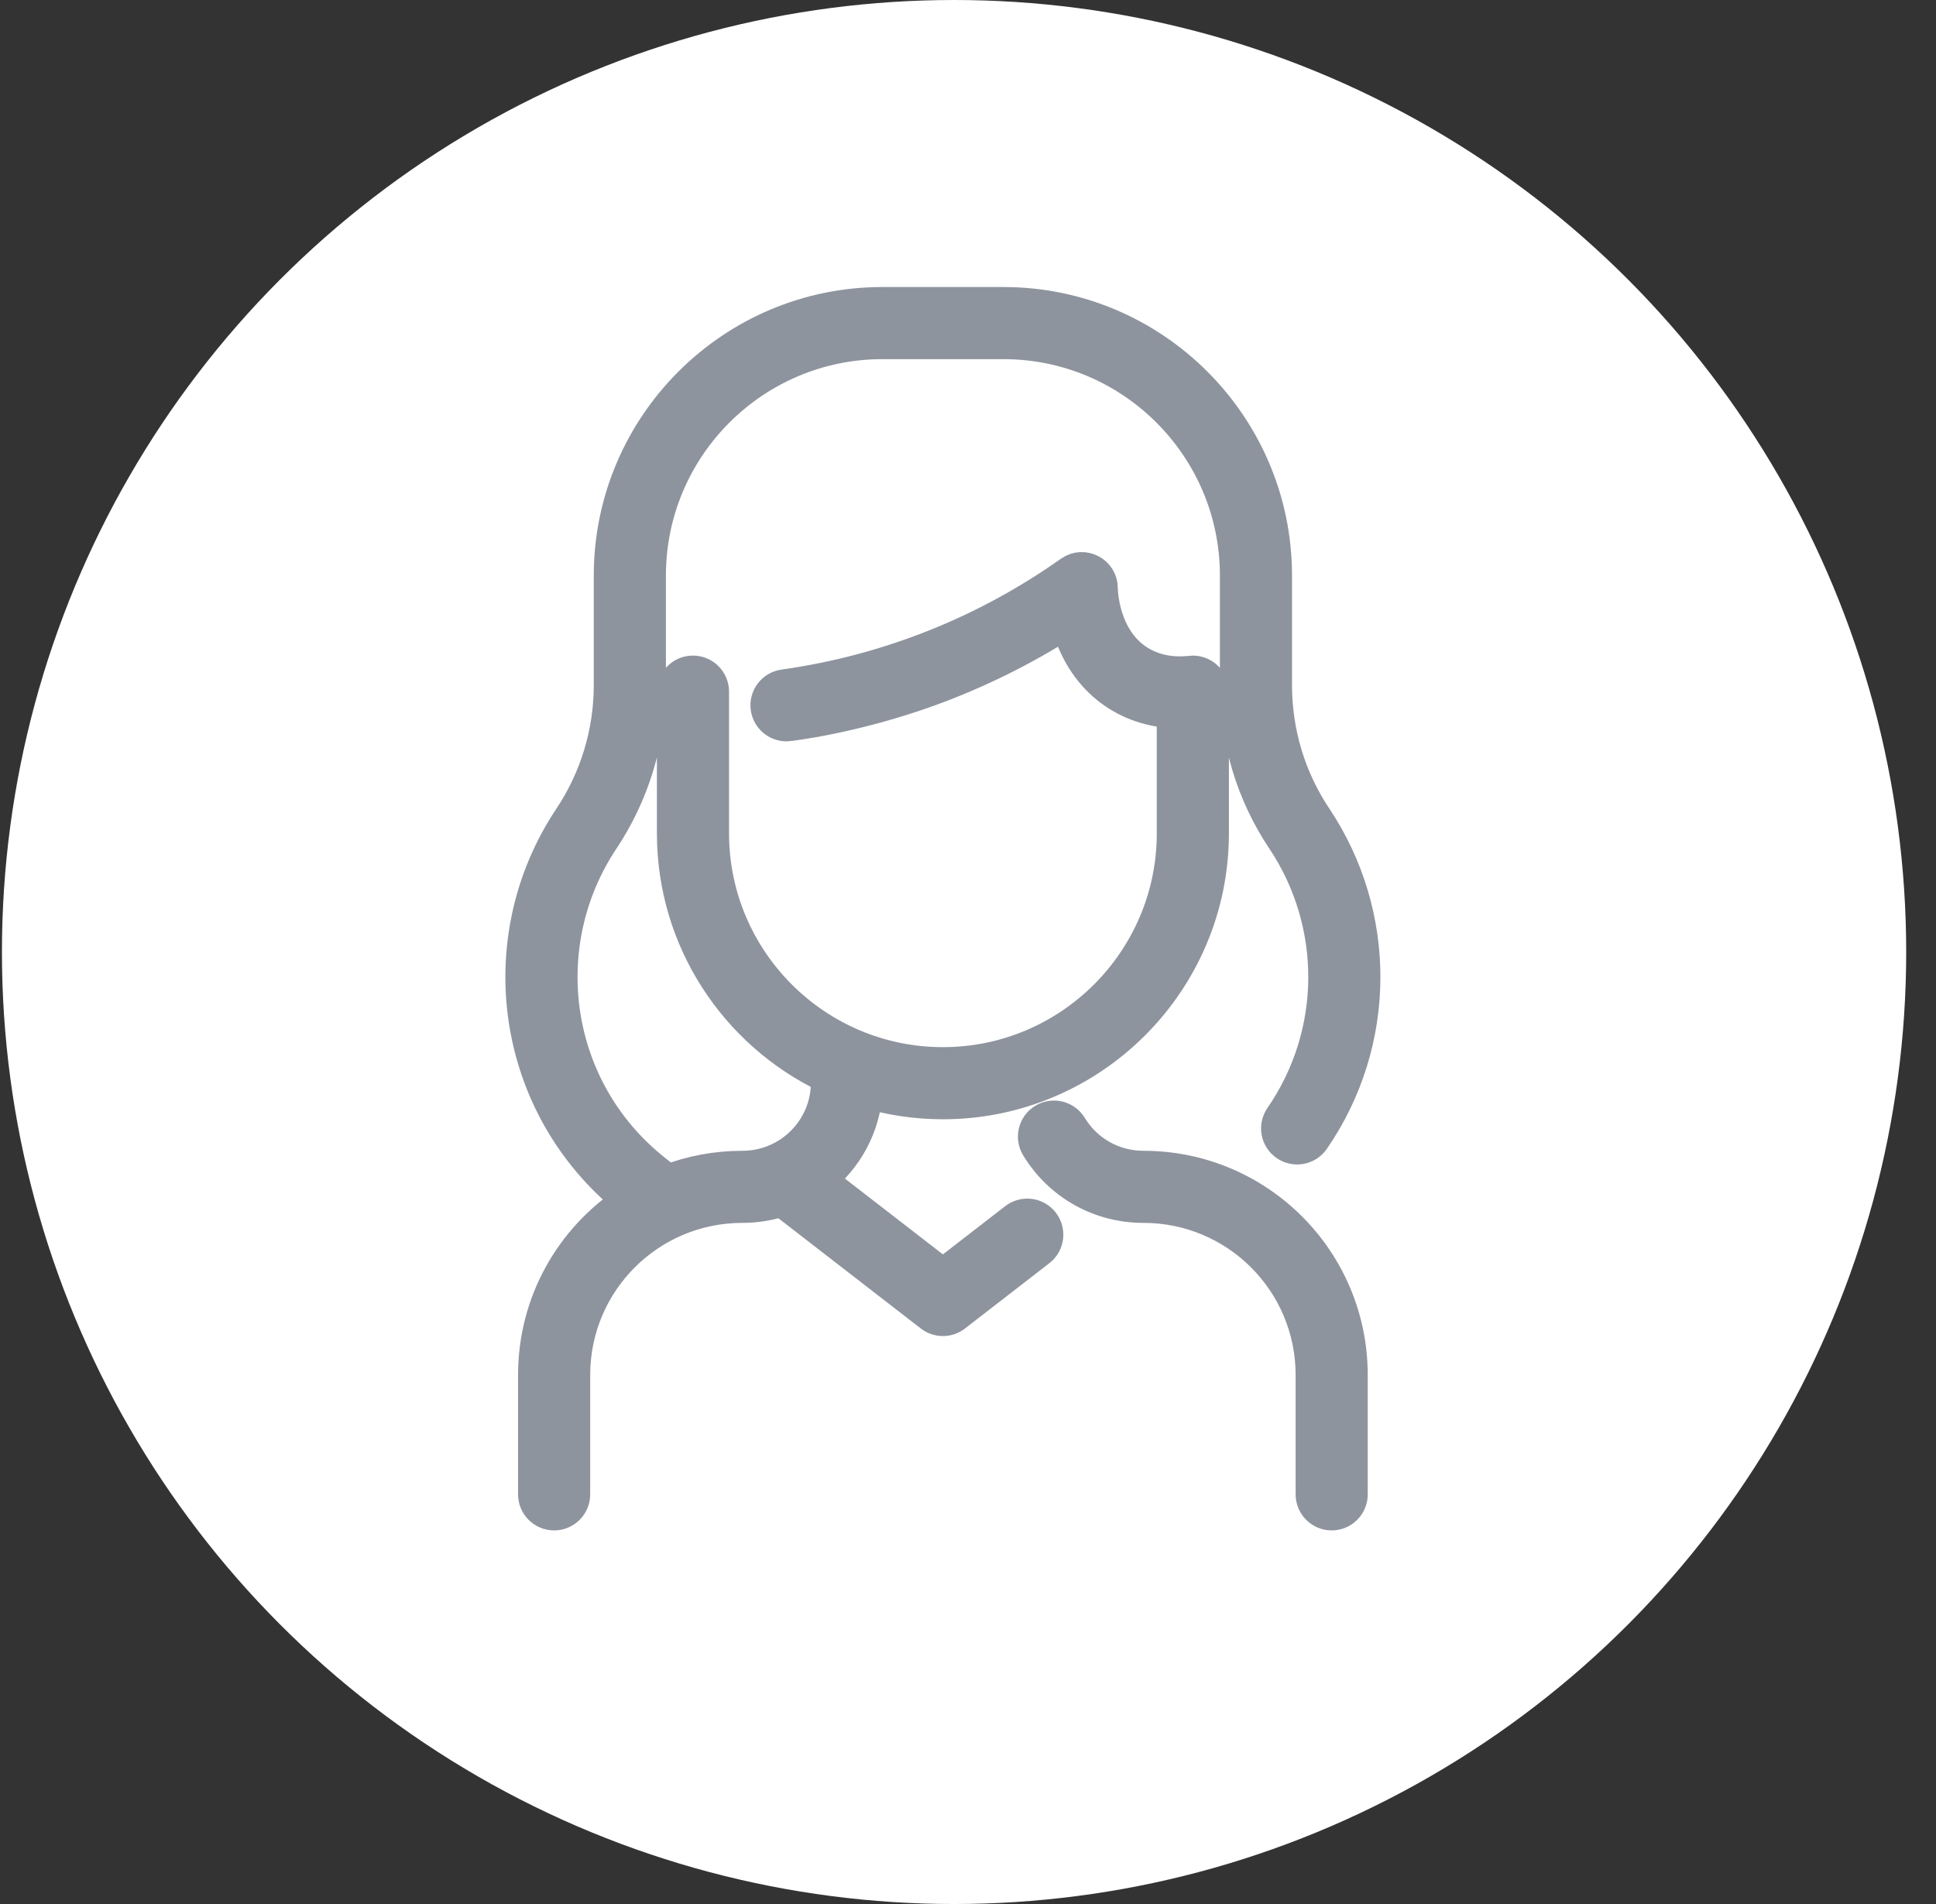
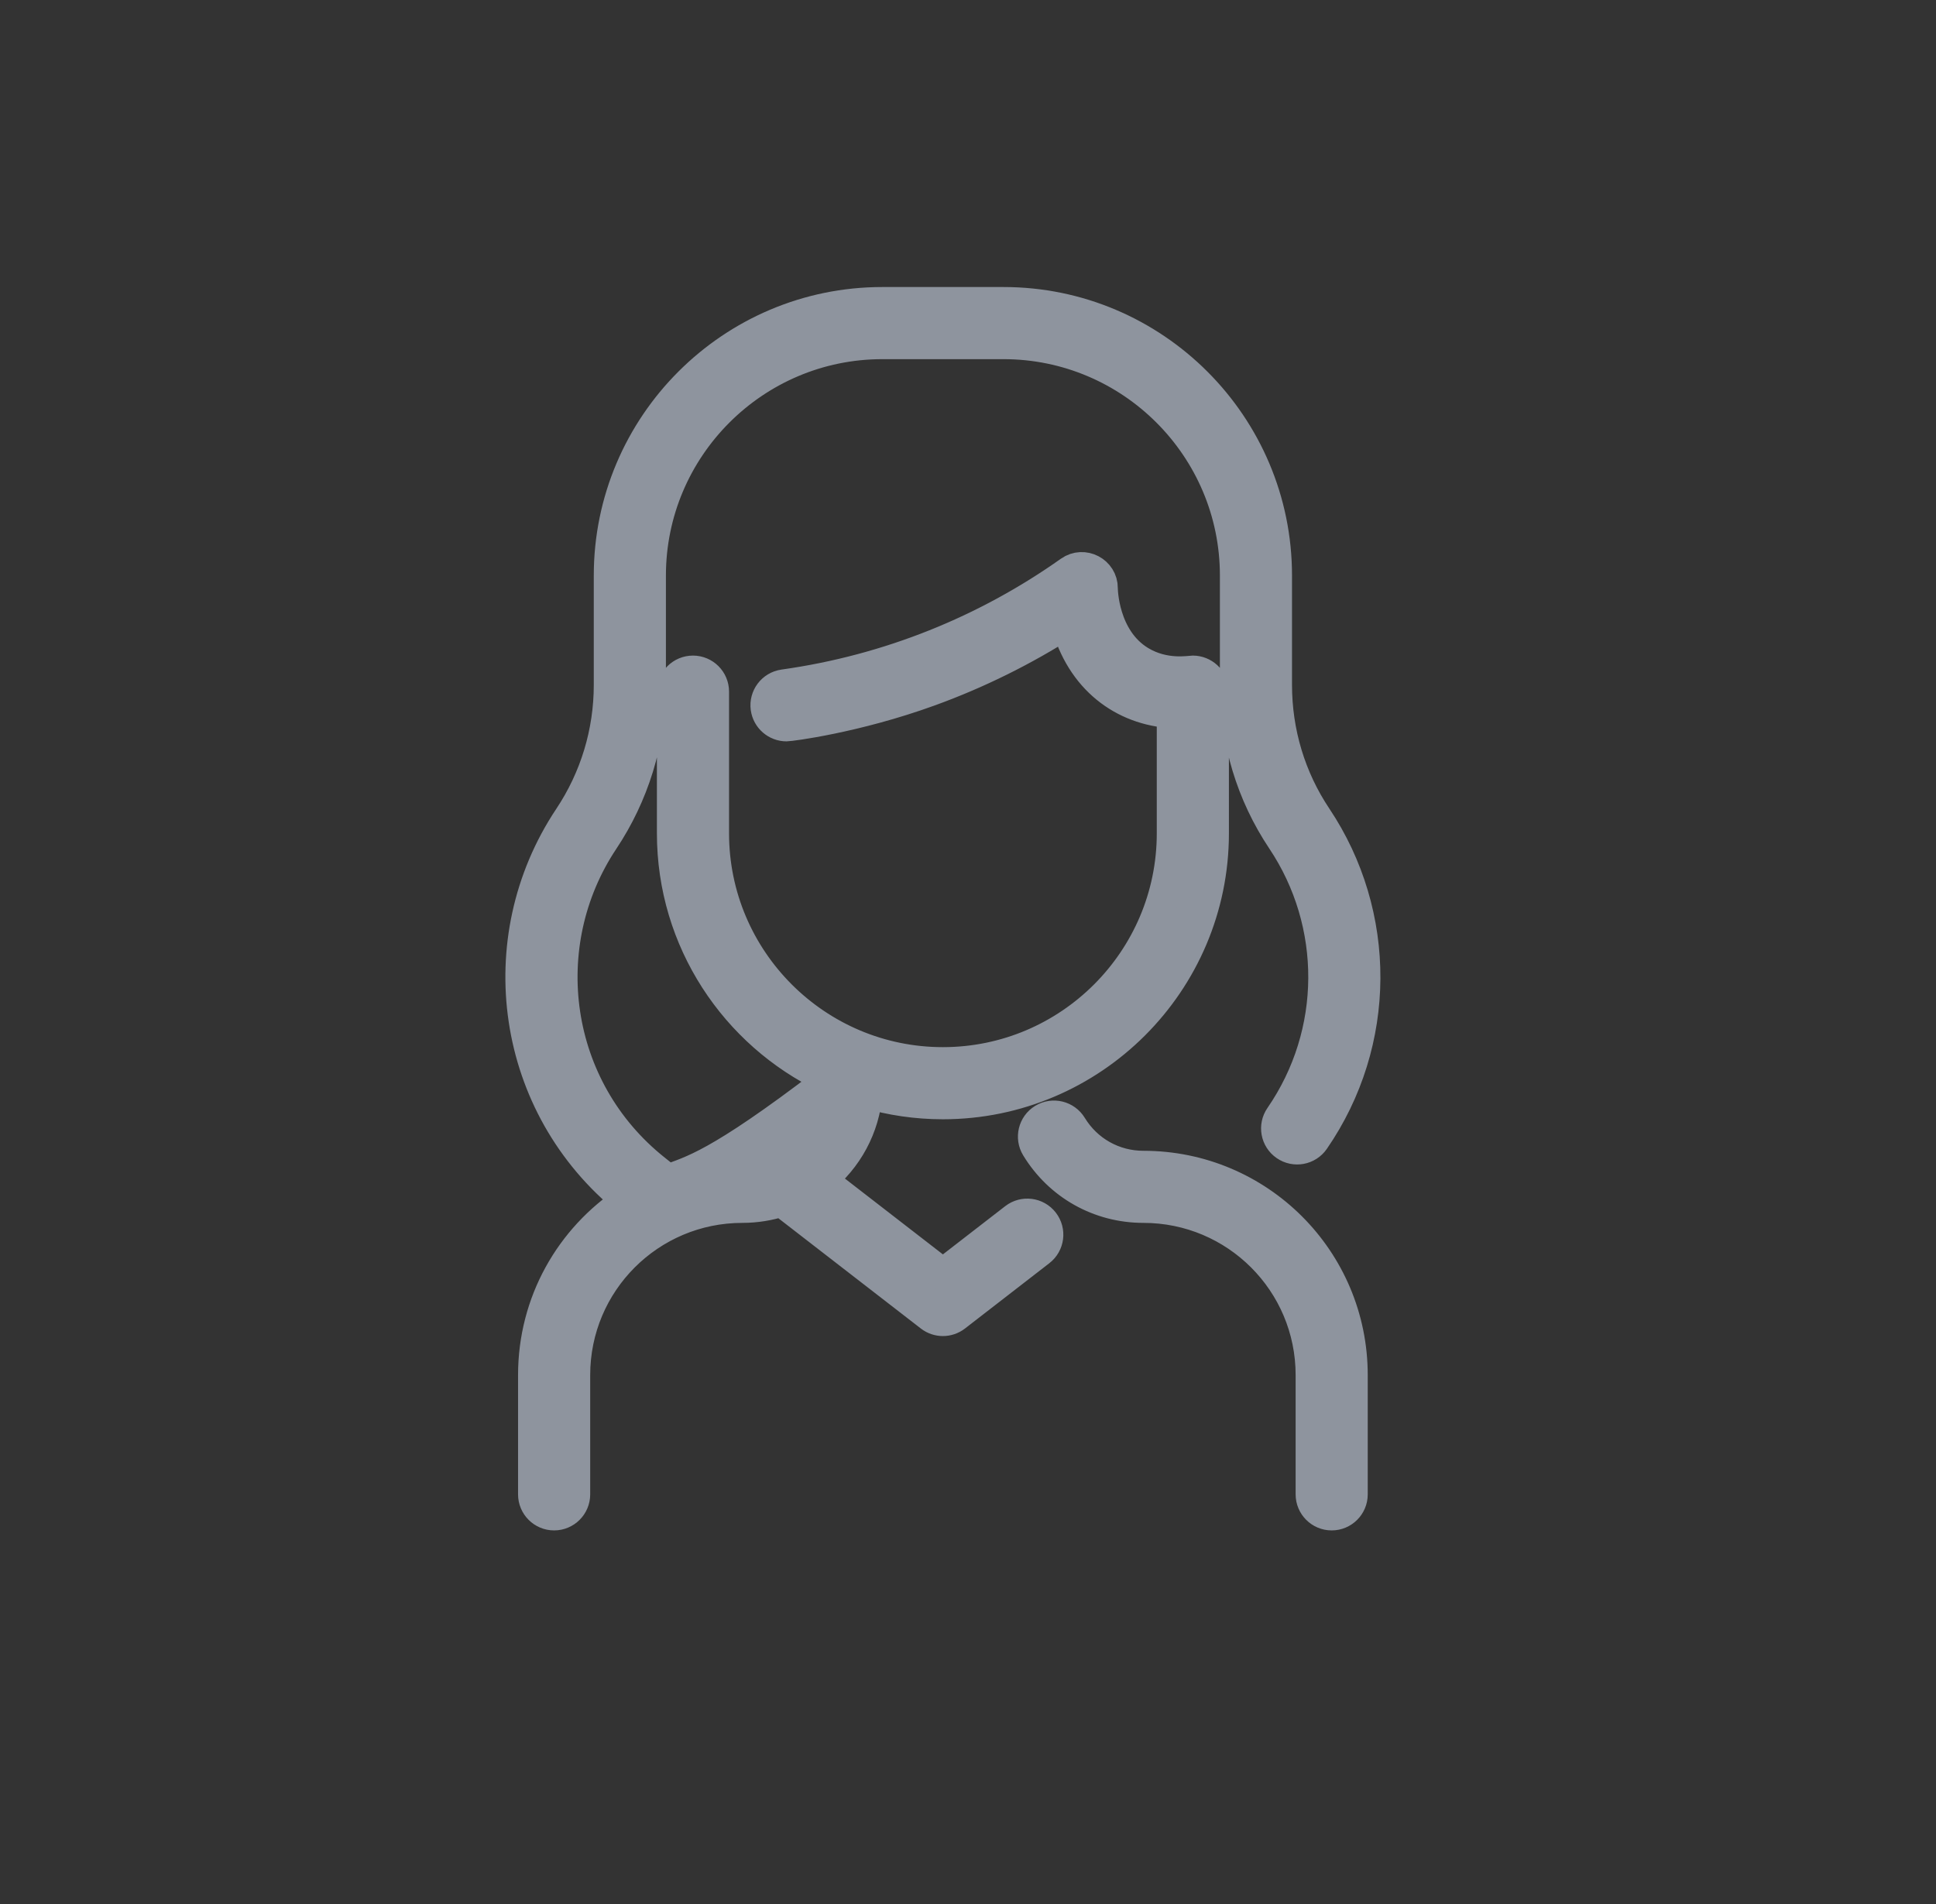
<svg xmlns="http://www.w3.org/2000/svg" width="61" height="60" viewBox="0 0 61 60" fill="none">
  <rect x="0" y="0" width="61" height="60" fill="#333333" stroke="none" />
-   <circle cx="30.061" cy="30" r="30" fill="white" />
-   <path d="M42.595 43.332V47.091C42.595 47.442 42.31 47.727 41.959 47.727C41.608 47.727 41.323 47.442 41.323 47.091V43.332C41.323 40.405 38.954 38.036 36.027 38.036C34.642 38.036 33.386 37.331 32.666 36.149C32.483 35.849 32.578 35.457 32.878 35.274C33.178 35.091 33.57 35.187 33.753 35.487C34.24 36.286 35.09 36.764 36.027 36.764C39.657 36.764 42.595 39.701 42.595 43.332ZM31.979 38.404L29.709 40.161L25.85 37.174C26.683 36.505 27.222 35.532 27.309 34.426C28.071 34.65 28.876 34.771 29.709 34.771C34.402 34.771 38.221 30.953 38.221 26.26C38.221 26.21 38.222 21.804 38.218 21.755C38.197 21.411 37.91 21.159 37.584 21.159C37.475 21.159 36.691 21.314 35.923 20.852C34.727 20.132 34.72 18.554 34.721 18.538C34.724 18.021 34.139 17.716 33.716 18.015C31.095 19.87 28.026 21.128 24.693 21.595C24.345 21.644 24.103 21.965 24.151 22.313C24.196 22.631 24.468 22.862 24.781 22.862C24.881 22.862 26.945 22.609 29.29 21.757C30.801 21.208 32.249 20.492 33.607 19.623C34.076 21.383 35.391 22.362 36.948 22.45V26.26C36.948 30.251 33.701 33.498 29.709 33.498C25.718 33.498 22.471 30.251 22.471 26.26V21.795C22.471 21.444 22.186 21.159 21.834 21.159C21.483 21.159 21.198 21.444 21.198 21.795V26.26C21.198 29.644 23.183 32.573 26.05 33.944V34.111C26.05 35.578 24.861 36.764 23.391 36.764C22.586 36.764 21.793 36.909 21.043 37.196L20.632 36.869C17.408 34.303 16.804 29.773 19.002 26.473C19.939 25.066 20.482 23.384 20.482 21.584V18.137C20.482 14.101 23.765 10.818 27.8 10.818H31.618C35.654 10.818 38.937 14.101 38.937 18.136V21.583C38.937 23.334 39.446 25.021 40.409 26.462C42.171 29.098 42.167 32.557 40.347 35.198C40.147 35.487 40.22 35.884 40.51 36.083C40.799 36.282 41.195 36.21 41.395 35.92C43.514 32.846 43.516 28.82 41.467 25.755C40.644 24.524 40.209 23.081 40.209 21.583V18.136C40.209 13.399 36.355 9.545 31.618 9.545H27.8C23.063 9.545 19.209 13.399 19.209 18.137V21.583C19.209 23.077 18.771 24.524 17.943 25.767C15.377 29.619 16.104 34.857 19.799 37.832C17.984 39.022 16.823 41.044 16.823 43.332V47.091C16.823 47.442 17.108 47.727 17.459 47.727C17.811 47.727 18.096 47.442 18.096 47.091V43.332C18.096 40.405 20.464 38.036 23.391 38.036C23.813 38.036 24.23 37.969 24.629 37.838L29.32 41.469C29.549 41.647 29.869 41.647 30.099 41.469L32.758 39.41C33.035 39.195 33.086 38.796 32.871 38.518C32.656 38.24 32.257 38.189 31.979 38.404Z" fill="#8E949E" stroke="#8E949E" />
+   <path d="M42.595 43.332V47.091C42.595 47.442 42.31 47.727 41.959 47.727C41.608 47.727 41.323 47.442 41.323 47.091V43.332C41.323 40.405 38.954 38.036 36.027 38.036C34.642 38.036 33.386 37.331 32.666 36.149C32.483 35.849 32.578 35.457 32.878 35.274C33.178 35.091 33.57 35.187 33.753 35.487C34.24 36.286 35.09 36.764 36.027 36.764C39.657 36.764 42.595 39.701 42.595 43.332ZM31.979 38.404L29.709 40.161L25.85 37.174C26.683 36.505 27.222 35.532 27.309 34.426C28.071 34.65 28.876 34.771 29.709 34.771C34.402 34.771 38.221 30.953 38.221 26.26C38.221 26.21 38.222 21.804 38.218 21.755C38.197 21.411 37.91 21.159 37.584 21.159C37.475 21.159 36.691 21.314 35.923 20.852C34.727 20.132 34.72 18.554 34.721 18.538C34.724 18.021 34.139 17.716 33.716 18.015C31.095 19.87 28.026 21.128 24.693 21.595C24.345 21.644 24.103 21.965 24.151 22.313C24.196 22.631 24.468 22.862 24.781 22.862C24.881 22.862 26.945 22.609 29.29 21.757C30.801 21.208 32.249 20.492 33.607 19.623C34.076 21.383 35.391 22.362 36.948 22.45V26.26C36.948 30.251 33.701 33.498 29.709 33.498C25.718 33.498 22.471 30.251 22.471 26.26V21.795C22.471 21.444 22.186 21.159 21.834 21.159C21.483 21.159 21.198 21.444 21.198 21.795V26.26C21.198 29.644 23.183 32.573 26.05 33.944V34.111C22.586 36.764 21.793 36.909 21.043 37.196L20.632 36.869C17.408 34.303 16.804 29.773 19.002 26.473C19.939 25.066 20.482 23.384 20.482 21.584V18.137C20.482 14.101 23.765 10.818 27.8 10.818H31.618C35.654 10.818 38.937 14.101 38.937 18.136V21.583C38.937 23.334 39.446 25.021 40.409 26.462C42.171 29.098 42.167 32.557 40.347 35.198C40.147 35.487 40.22 35.884 40.51 36.083C40.799 36.282 41.195 36.21 41.395 35.92C43.514 32.846 43.516 28.82 41.467 25.755C40.644 24.524 40.209 23.081 40.209 21.583V18.136C40.209 13.399 36.355 9.545 31.618 9.545H27.8C23.063 9.545 19.209 13.399 19.209 18.137V21.583C19.209 23.077 18.771 24.524 17.943 25.767C15.377 29.619 16.104 34.857 19.799 37.832C17.984 39.022 16.823 41.044 16.823 43.332V47.091C16.823 47.442 17.108 47.727 17.459 47.727C17.811 47.727 18.096 47.442 18.096 47.091V43.332C18.096 40.405 20.464 38.036 23.391 38.036C23.813 38.036 24.23 37.969 24.629 37.838L29.32 41.469C29.549 41.647 29.869 41.647 30.099 41.469L32.758 39.41C33.035 39.195 33.086 38.796 32.871 38.518C32.656 38.24 32.257 38.189 31.979 38.404Z" fill="#8E949E" stroke="#8E949E" />
</svg>